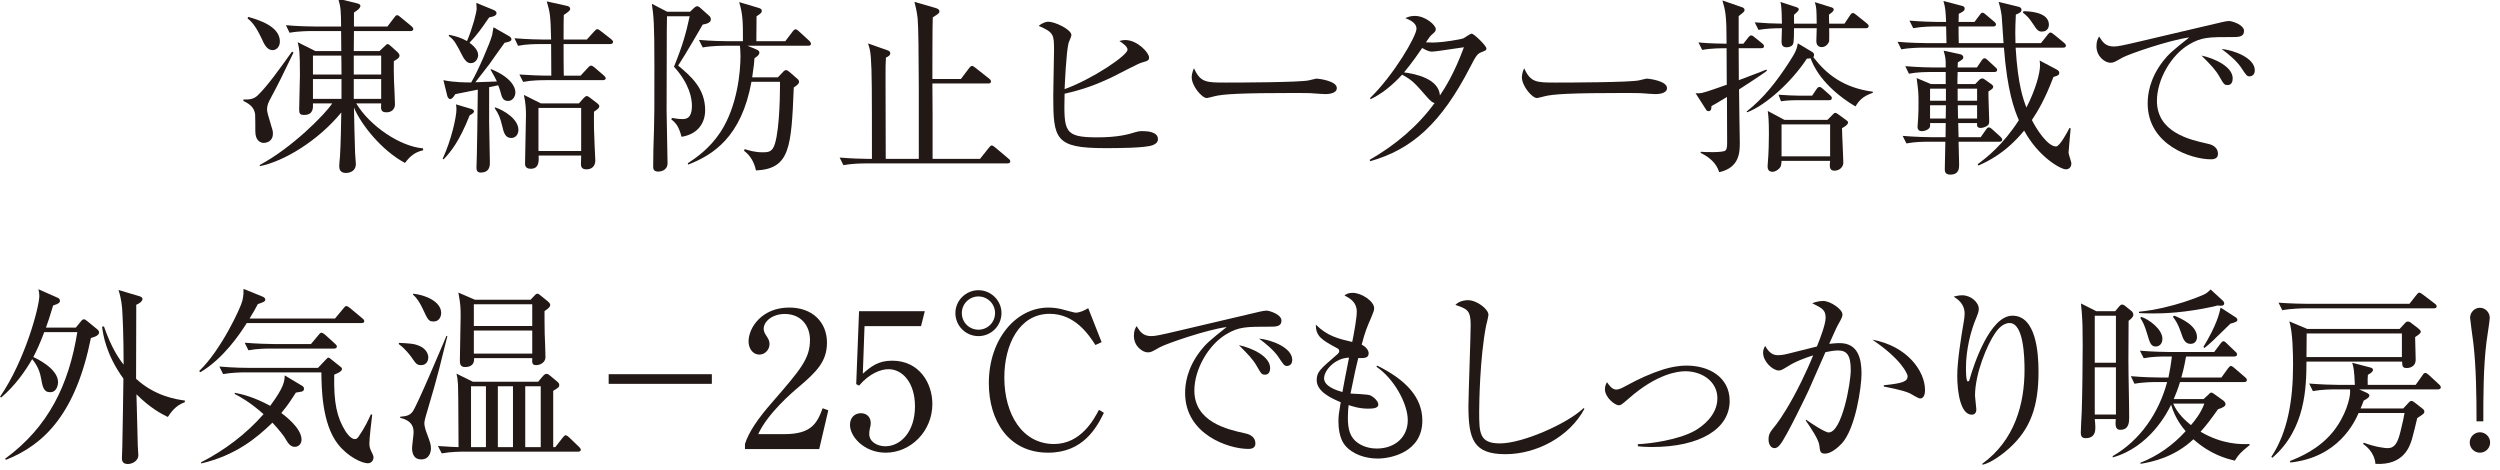
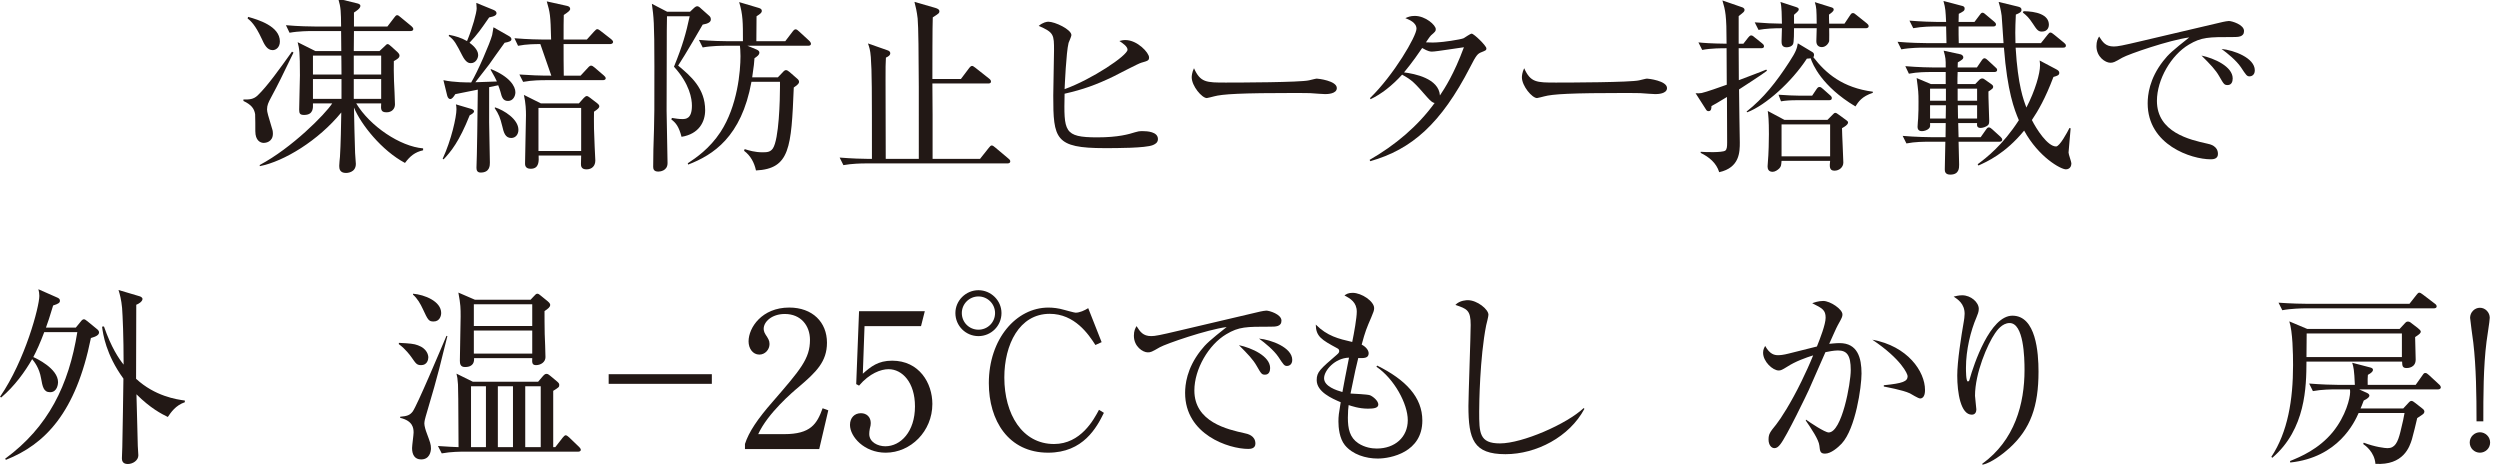
<svg xmlns="http://www.w3.org/2000/svg" width="100%" height="100%" viewBox="0 0 197 37" version="1.1" xml:space="preserve" style="fill-rule:evenodd;clip-rule:evenodd;stroke-linejoin:round;stroke-miterlimit:2;">
  <g transform="matrix(1.333,0,0,1.333,-112.073,-395.473)">
    <path d="M106.609,301.352L104.989,301.352L104.989,302.525L106.609,302.525L106.609,301.352ZM106.609,299.966L104.989,299.966L104.989,301.083L106.609,301.083L106.609,299.966ZM104.263,301.352L102.576,301.352L102.576,302.525L104.263,302.525L104.263,301.352ZM102.576,299.966L102.576,301.083L104.263,301.083C104.263,300.268 104.251,300.167 104.251,299.966L102.576,299.966ZM105.134,302.792C105.949,304.144 107.737,305.339 109.088,305.45L109.088,305.563C108.597,305.674 108.318,305.908 108.016,306.311C106.631,305.573 105.413,304.032 105,303.038C105.011,303.462 105.045,305.339 105.067,305.719C105.067,305.82 105.112,306.278 105.112,306.366C105.112,306.903 104.565,306.903 104.531,306.903C104.162,306.903 104.129,306.656 104.129,306.489C104.129,306.4 104.162,306.021 104.173,305.942C104.218,305.238 104.24,304.066 104.251,303.328C102.901,304.982 100.867,306.221 99.438,306.5L99.426,306.434C101.325,305.428 103.291,303.44 103.715,302.792L102.576,302.792C102.587,303.061 102.599,303.474 102.051,303.474C101.806,303.474 101.761,303.384 101.761,303.161C101.761,302.837 101.806,301.43 101.806,301.139C101.806,299.743 101.772,299.565 101.671,299.173L102.721,299.698L104.251,299.698L104.24,298.515L102.509,298.515C102.364,298.515 101.739,298.515 101.192,298.615L100.979,298.168C101.716,298.236 102.476,298.246 102.688,298.246L104.24,298.246C104.23,297.375 104.23,297.141 104.073,296.605L105.167,296.872C105.268,296.895 105.38,296.928 105.38,297.029C105.38,297.186 105.101,297.353 105,297.42L105,298.246L106.977,298.246L107.379,297.721C107.435,297.654 107.48,297.576 107.547,297.576C107.625,297.576 107.658,297.621 107.759,297.699L108.396,298.224C108.44,298.269 108.507,298.324 108.507,298.392C108.507,298.503 108.406,298.515 108.328,298.515L105,298.515L104.989,299.698L106.508,299.698L106.832,299.397C106.876,299.352 106.932,299.285 106.989,299.285C107.044,299.285 107.1,299.33 107.211,299.43L107.569,299.754C107.669,299.855 107.692,299.91 107.692,299.966C107.692,300.101 107.558,300.179 107.357,300.29C107.346,300.648 107.357,301.005 107.367,301.452C107.379,301.675 107.424,302.647 107.424,302.848C107.424,303.127 107.223,303.318 106.932,303.318C106.586,303.318 106.586,303.15 106.609,302.792L105.134,302.792ZM98.745,297.677C99.337,297.844 100.621,298.224 100.621,299.129C100.621,299.487 100.376,299.643 100.198,299.643C99.862,299.643 99.705,299.319 99.538,298.95C99.158,298.135 98.89,297.911 98.711,297.766L98.745,297.677ZM101.426,299.787C100.677,301.329 100.599,301.508 100.085,302.468C99.941,302.737 99.862,302.904 99.862,303.15C99.862,303.306 99.941,303.552 100.141,304.222C100.175,304.312 100.208,304.423 100.208,304.579C100.208,305.082 99.762,305.127 99.672,305.127C99.46,305.127 99.169,304.982 99.169,304.434C99.169,304.322 99.169,303.485 99.158,303.429C99.103,303.094 98.935,302.87 98.466,302.647L98.466,302.558C98.823,302.569 99.058,302.547 99.292,302.334C99.873,301.787 100.633,300.715 101.336,299.732L101.426,299.787Z" style="fill:rgb(34,24,21);fill-rule:nonzero;" />
  </g>
  <g transform="matrix(1.333,0,0,1.333,-112.073,-395.296)">
-     <path d="M118.431,302.928L115.907,302.928L115.907,305.474L118.431,305.474L118.431,302.928ZM119.19,303.15C119.19,303.419 119.179,303.709 119.19,304.156C119.19,304.446 119.268,306.021 119.268,306.032C119.268,306.346 119.078,306.558 118.743,306.558C118.419,306.558 118.419,306.334 118.419,306.233C118.419,306.155 118.431,305.809 118.431,305.742L115.917,305.742C115.929,306.044 115.962,306.523 115.448,306.523C115.114,306.523 115.114,306.289 115.114,306.211C115.114,305.753 115.169,303.765 115.169,303.352C115.169,303.084 115.158,302.648 115.046,302.156L116.051,302.659L118.296,302.659L118.587,302.335C118.654,302.269 118.71,302.224 118.766,302.224C118.811,302.224 118.866,302.257 118.955,302.324L119.391,302.659C119.448,302.704 119.503,302.76 119.503,302.827C119.503,302.928 119.403,303.006 119.19,303.15M120.151,299.152L117.392,299.152C117.392,299.845 117.392,300.414 117.403,301.018L118.397,301.018L118.822,300.56C118.91,300.459 118.967,300.426 119.011,300.426C119.078,300.426 119.134,300.459 119.224,300.537L119.771,301.006C119.826,301.051 119.883,301.118 119.883,301.174C119.883,301.252 119.805,301.285 119.704,301.285L116.32,301.285C116.118,301.285 115.537,301.285 115.001,301.386L114.779,300.95C115.393,300.995 115.995,301.018 116.666,301.018C116.666,300.247 116.655,299.186 116.655,299.152L116.018,299.152C115.739,299.152 115.202,299.152 114.7,299.253L114.488,298.806C115.247,298.873 116.04,298.884 116.197,298.884L116.655,298.884C116.621,297.398 116.588,297.298 116.398,296.628L117.604,296.896C117.694,296.918 117.782,296.963 117.782,297.074C117.782,297.175 117.638,297.275 117.403,297.432C117.392,297.544 117.392,298.403 117.392,298.884L118.766,298.884L119.19,298.415C119.28,298.325 119.324,298.27 119.38,298.27C119.448,298.27 119.514,298.325 119.604,298.393L120.206,298.861C120.274,298.918 120.319,298.974 120.319,299.029C120.319,299.107 120.229,299.152 120.151,299.152M114.298,304.703C113.941,304.703 113.851,304.379 113.762,303.988C113.639,303.497 113.572,303.318 113.315,302.928L113.349,302.894C113.863,303.062 114.722,303.586 114.722,304.223C114.722,304.491 114.555,304.703 114.298,304.703M112.991,297.577C112.511,298.27 112.299,298.582 111.829,299.074C111.952,299.163 112.343,299.454 112.343,299.8C112.343,299.979 112.209,300.28 111.907,300.28C111.796,300.28 111.617,300.247 111.405,299.833C111.047,299.141 110.936,298.906 110.601,298.672L110.623,298.604C111.014,298.683 111.326,298.772 111.684,298.974C112.008,298.203 112.254,297.287 112.254,297.041C112.254,297.019 112.232,296.751 112.232,296.717L113.248,297.131C113.349,297.175 113.427,297.23 113.427,297.32C113.427,297.432 113.337,297.51 112.991,297.577M114.108,302.514C113.807,302.514 113.74,302.291 113.661,301.978C113.628,301.855 113.572,301.699 113.528,301.587L112.991,301.699L112.991,303.776C112.991,303.877 113.035,306.1 113.035,306.155C113.035,306.323 113.035,306.747 112.489,306.747C112.265,306.747 112.242,306.58 112.242,306.457C112.242,306.334 112.265,305.798 112.265,305.687C112.287,304.781 112.287,304.424 112.321,301.844L110.991,302.112C110.88,302.291 110.79,302.402 110.69,302.402C110.623,302.402 110.545,302.335 110.512,302.201L110.288,301.285C110.903,301.42 111.696,301.42 111.93,301.42C112.31,300.794 113.047,299.085 113.17,298.616C113.181,298.571 113.237,298.225 113.248,298.158L114.13,298.66C114.253,298.728 114.309,298.783 114.309,298.873C114.309,298.974 114.164,299.029 113.906,299.074C113.75,299.275 113.047,300.28 112.991,300.358C112.857,300.526 112.287,301.263 112.176,301.408C112.377,301.408 113.259,301.363 113.449,301.363C113.349,301.151 113.326,301.096 113.08,300.671L113.092,300.627C114.22,301.084 114.543,301.654 114.543,302C114.543,302.234 114.399,302.514 114.108,302.514M111.841,303.363C111.215,304.927 110.735,305.508 110.299,305.966L110.243,305.932C110.757,304.826 111.059,303.464 111.059,303.006C111.059,302.85 111.047,302.805 111.026,302.715L111.93,302.983C111.997,303.006 112.098,303.05 112.098,303.129C112.098,303.218 111.963,303.296 111.841,303.363" style="fill:rgb(34,24,21);fill-rule:nonzero;" />
+     <path d="M118.431,302.928L115.907,302.928L115.907,305.474L118.431,305.474L118.431,302.928ZM119.19,303.15C119.19,303.419 119.179,303.709 119.19,304.156C119.19,304.446 119.268,306.021 119.268,306.032C119.268,306.346 119.078,306.558 118.743,306.558C118.419,306.558 118.419,306.334 118.419,306.233C118.419,306.155 118.431,305.809 118.431,305.742L115.917,305.742C115.929,306.044 115.962,306.523 115.448,306.523C115.114,306.523 115.114,306.289 115.114,306.211C115.114,305.753 115.169,303.765 115.169,303.352C115.169,303.084 115.158,302.648 115.046,302.156L116.051,302.659L118.296,302.659L118.587,302.335C118.654,302.269 118.71,302.224 118.766,302.224C118.811,302.224 118.866,302.257 118.955,302.324L119.391,302.659C119.448,302.704 119.503,302.76 119.503,302.827C119.503,302.928 119.403,303.006 119.19,303.15M120.151,299.152L117.392,299.152C117.392,299.845 117.392,300.414 117.403,301.018L118.397,301.018L118.822,300.56C118.91,300.459 118.967,300.426 119.011,300.426C119.078,300.426 119.134,300.459 119.224,300.537L119.771,301.006C119.826,301.051 119.883,301.118 119.883,301.174C119.883,301.252 119.805,301.285 119.704,301.285L116.32,301.285C116.118,301.285 115.537,301.285 115.001,301.386L114.779,300.95C115.393,300.995 115.995,301.018 116.666,301.018L116.018,299.152C115.739,299.152 115.202,299.152 114.7,299.253L114.488,298.806C115.247,298.873 116.04,298.884 116.197,298.884L116.655,298.884C116.621,297.398 116.588,297.298 116.398,296.628L117.604,296.896C117.694,296.918 117.782,296.963 117.782,297.074C117.782,297.175 117.638,297.275 117.403,297.432C117.392,297.544 117.392,298.403 117.392,298.884L118.766,298.884L119.19,298.415C119.28,298.325 119.324,298.27 119.38,298.27C119.448,298.27 119.514,298.325 119.604,298.393L120.206,298.861C120.274,298.918 120.319,298.974 120.319,299.029C120.319,299.107 120.229,299.152 120.151,299.152M114.298,304.703C113.941,304.703 113.851,304.379 113.762,303.988C113.639,303.497 113.572,303.318 113.315,302.928L113.349,302.894C113.863,303.062 114.722,303.586 114.722,304.223C114.722,304.491 114.555,304.703 114.298,304.703M112.991,297.577C112.511,298.27 112.299,298.582 111.829,299.074C111.952,299.163 112.343,299.454 112.343,299.8C112.343,299.979 112.209,300.28 111.907,300.28C111.796,300.28 111.617,300.247 111.405,299.833C111.047,299.141 110.936,298.906 110.601,298.672L110.623,298.604C111.014,298.683 111.326,298.772 111.684,298.974C112.008,298.203 112.254,297.287 112.254,297.041C112.254,297.019 112.232,296.751 112.232,296.717L113.248,297.131C113.349,297.175 113.427,297.23 113.427,297.32C113.427,297.432 113.337,297.51 112.991,297.577M114.108,302.514C113.807,302.514 113.74,302.291 113.661,301.978C113.628,301.855 113.572,301.699 113.528,301.587L112.991,301.699L112.991,303.776C112.991,303.877 113.035,306.1 113.035,306.155C113.035,306.323 113.035,306.747 112.489,306.747C112.265,306.747 112.242,306.58 112.242,306.457C112.242,306.334 112.265,305.798 112.265,305.687C112.287,304.781 112.287,304.424 112.321,301.844L110.991,302.112C110.88,302.291 110.79,302.402 110.69,302.402C110.623,302.402 110.545,302.335 110.512,302.201L110.288,301.285C110.903,301.42 111.696,301.42 111.93,301.42C112.31,300.794 113.047,299.085 113.17,298.616C113.181,298.571 113.237,298.225 113.248,298.158L114.13,298.66C114.253,298.728 114.309,298.783 114.309,298.873C114.309,298.974 114.164,299.029 113.906,299.074C113.75,299.275 113.047,300.28 112.991,300.358C112.857,300.526 112.287,301.263 112.176,301.408C112.377,301.408 113.259,301.363 113.449,301.363C113.349,301.151 113.326,301.096 113.08,300.671L113.092,300.627C114.22,301.084 114.543,301.654 114.543,302C114.543,302.234 114.399,302.514 114.108,302.514M111.841,303.363C111.215,304.927 110.735,305.508 110.299,305.966L110.243,305.932C110.757,304.826 111.059,303.464 111.059,303.006C111.059,302.85 111.047,302.805 111.026,302.715L111.93,302.983C111.997,303.006 112.098,303.05 112.098,303.129C112.098,303.218 111.963,303.296 111.841,303.363" style="fill:rgb(34,24,21);fill-rule:nonzero;" />
  </g>
  <g transform="matrix(1.333,0,0,1.333,61.879,10.439)">
    <path d="M0,-5.395L0.425,-5.954C0.503,-6.054 0.547,-6.098 0.614,-6.098C0.682,-6.098 0.737,-6.042 0.826,-5.964L1.396,-5.44C1.475,-5.373 1.519,-5.294 1.519,-5.239C1.519,-5.161 1.452,-5.126 1.352,-5.126L-2.234,-5.126L-1.698,-4.904C-1.598,-4.859 -1.53,-4.803 -1.53,-4.725C-1.53,-4.58 -1.687,-4.479 -1.82,-4.389C-1.832,-4.177 -1.854,-3.932 -1.955,-3.261L-0.436,-3.261L-0.156,-3.552C-0.078,-3.641 -0.022,-3.686 0.045,-3.686C0.101,-3.686 0.179,-3.641 0.268,-3.563L0.715,-3.172C0.771,-3.127 0.815,-3.06 0.815,-2.994C0.815,-2.916 0.771,-2.837 0.503,-2.659C0.357,0.905 0.279,2.144 -1.731,2.245C-1.832,1.776 -2.056,1.363 -2.435,1.084L-2.401,0.983C-2.155,1.061 -1.798,1.172 -1.341,1.172C-1.05,1.172 -0.883,1.15 -0.737,0.95C-0.368,0.414 -0.312,-1.955 -0.312,-2.703L-0.312,-2.994L-1.999,-2.994C-2.592,0.268 -4.267,1.33 -5.741,1.899L-5.764,1.821C-5.272,1.497 -4.479,0.96 -3.831,-0.022C-2.814,-1.575 -2.647,-3.641 -2.647,-4.512C-2.647,-4.859 -2.67,-5.004 -2.681,-5.126L-3.574,-5.126C-3.675,-5.126 -4.367,-5.126 -4.881,-5.026L-5.104,-5.473C-4.367,-5.406 -3.597,-5.395 -3.396,-5.395L-2.502,-5.395C-2.502,-6.5 -2.502,-6.97 -2.726,-7.707L-1.563,-7.361C-1.463,-7.328 -1.385,-7.293 -1.385,-7.182C-1.385,-7.092 -1.463,-7.014 -1.698,-6.87C-1.698,-6.624 -1.709,-5.786 -1.709,-5.395L0,-5.395ZM-5.63,-7.137L-5.429,-7.328C-5.328,-7.428 -5.261,-7.461 -5.205,-7.461C-5.149,-7.461 -5.082,-7.428 -4.993,-7.338L-4.49,-6.891C-4.435,-6.835 -4.4,-6.791 -4.4,-6.679C-4.4,-6.534 -4.546,-6.434 -4.881,-6.377C-4.948,-6.255 -5.931,-4.557 -6.333,-3.954C-5.596,-3.339 -4.736,-2.614 -4.736,-1.318C-4.736,-0.637 -5.094,0.089 -6.132,0.257C-6.288,-0.346 -6.467,-0.57 -6.735,-0.771L-6.702,-0.86C-6.489,-0.827 -6.311,-0.793 -6.099,-0.793C-5.887,-0.793 -5.518,-0.793 -5.518,-1.586C-5.518,-1.977 -5.641,-2.86 -6.579,-3.887C-6.065,-5.149 -5.864,-5.875 -5.651,-6.87L-6.992,-6.87C-7.015,-6.657 -7.003,-2.055 -7.015,-1.285C-7.015,-0.849 -6.959,1.385 -6.959,1.809C-6.959,2.279 -7.417,2.312 -7.506,2.312C-7.763,2.312 -7.808,2.167 -7.808,2.033C-7.808,1.876 -7.808,1.53 -7.796,1.005C-7.774,0.391 -7.74,-0.771 -7.74,-1.33C-7.729,-5.574 -7.74,-6.333 -7.818,-7.071C-7.841,-7.249 -7.863,-7.439 -7.886,-7.606L-6.981,-7.137L-5.63,-7.137Z" style="fill:rgb(34,24,21);fill-rule:nonzero;" />
  </g>
  <g transform="matrix(1.333,0,0,1.333,79.384,0.282)">
    <path d="M0,9.449L-8.388,9.449C-8.656,9.449 -9.192,9.461 -9.695,9.55L-9.918,9.103C-9.226,9.159 -8.533,9.181 -8.198,9.181L-8.009,9.181C-8.009,5.104 -8.009,4.032 -8.075,3.161C-8.109,2.736 -8.165,2.58 -8.243,2.356L-7.126,2.748C-6.98,2.792 -6.925,2.848 -6.925,2.937C-6.925,3.071 -7.081,3.149 -7.182,3.194C-7.204,3.607 -7.204,3.708 -7.204,4.546C-7.204,5.272 -7.193,8.522 -7.193,9.181L-5.238,9.181C-5.238,8.009 -5.216,1.742 -5.306,0.883C-5.351,0.48 -5.429,0.145 -5.495,-0.101L-4.256,0.257C-4.11,0.302 -4.021,0.357 -4.021,0.447C-4.021,0.569 -4.065,0.592 -4.412,0.815C-4.435,1.173 -4.435,4.01 -4.435,4.457L-2.748,4.457L-2.268,3.82C-2.2,3.73 -2.145,3.685 -2.089,3.685C-2.044,3.685 -1.988,3.72 -1.888,3.798L-1.083,4.434C-0.994,4.501 -0.972,4.557 -0.972,4.613C-0.972,4.714 -1.072,4.724 -1.14,4.724L-4.435,4.724L-4.423,6.567L-4.423,9.181L-1.619,9.181L-1.105,8.533C-1.027,8.432 -0.982,8.388 -0.927,8.388C-0.86,8.388 -0.815,8.432 -0.715,8.511L0.056,9.159C0.111,9.204 0.168,9.248 0.168,9.326C0.168,9.427 0.078,9.449 0,9.449" style="fill:rgb(34,24,21);fill-rule:nonzero;" />
  </g>
  <g transform="matrix(1.333,0,0,1.333,90.843,1.95)">
    <path d="M0,7.115C-0.436,7.294 -2.145,7.294 -2.848,7.294C-5.785,7.294 -5.886,6.746 -5.886,4.188C-5.886,3.775 -5.841,1.91 -5.841,1.53C-5.841,0.592 -5.841,0.458 -6.746,0.067C-6.489,-0.146 -6.266,-0.179 -6.177,-0.179C-5.785,-0.179 -4.813,0.279 -4.813,0.614C-4.813,0.692 -4.959,1.005 -4.981,1.072C-5.126,1.653 -5.204,3.596 -5.216,3.808C-3.607,3.227 -1.496,1.82 -1.496,1.474C-1.496,1.284 -1.775,1.094 -1.977,0.961C-1.843,0.927 -1.765,0.905 -1.619,0.905C-0.915,0.905 -0.223,1.653 -0.223,1.932C-0.223,2.111 -0.29,2.134 -0.681,2.245C-0.859,2.29 -2.077,2.937 -2.334,3.06C-3.351,3.552 -4.132,3.831 -5.216,4.077C-5.261,6.31 -5.271,6.657 -3.283,6.657C-2.032,6.657 -1.407,6.467 -1.05,6.355C-0.904,6.31 -0.804,6.288 -0.614,6.288C-0.335,6.288 0.302,6.322 0.302,6.758C0.302,6.992 0.101,7.07 0,7.115" style="fill:rgb(34,24,21);fill-rule:nonzero;" />
  </g>
  <g transform="matrix(1.333,0,0,1.333,104.419,5.688)">
    <path d="M0,1.296C-0.101,1.296 -0.369,1.274 -0.392,1.274C-0.793,1.239 -0.905,1.229 -1.653,1.229C-5.061,1.229 -6.065,1.296 -6.568,1.43C-6.602,1.441 -6.959,1.53 -6.992,1.53C-7.283,1.53 -7.886,0.816 -7.886,0.302C-7.886,0.234 -7.875,0.023 -7.752,-0.234C-7.372,0.614 -7.026,0.614 -5.864,0.614C-5.094,0.614 -1.464,0.604 -0.95,0.481C-0.883,0.469 -0.559,0.38 -0.492,0.38C-0.425,0.38 0.692,0.503 0.692,0.939C0.692,1.284 0.134,1.296 0,1.296" style="fill:rgb(34,24,21);fill-rule:nonzero;" />
  </g>
  <g transform="matrix(1.333,0,0,1.333,112.84,9.89)">
    <path d="M0,-4.369C-0.089,-4.369 -0.212,-4.369 -0.58,-4.581C-1.161,-3.721 -1.597,-3.207 -1.652,-3.14C-1.027,-3.062 0.402,-2.783 0.47,-1.777C0.76,-2.213 1.296,-3.028 1.888,-4.626C1.586,-4.593 0.257,-4.369 0,-4.369M2.927,-4.335C2.703,-4.246 2.625,-4.179 2.257,-3.453C0.536,-0.113 -1.194,1.417 -3.652,2.11L-3.686,2.031C-2.188,1.171 -0.849,0.054 0.156,-1.331C0.045,-1.342 -0.078,-1.442 -0.279,-1.666C-1.05,-2.548 -1.161,-2.671 -1.765,-3.006C-2.367,-2.348 -2.981,-1.867 -3.63,-1.555L-3.663,-1.621C-2.256,-2.984 -0.916,-5.285 -0.916,-5.721C-0.916,-6.089 -1.352,-6.257 -1.574,-6.346C-1.43,-6.413 -1.273,-6.479 -1.017,-6.479C-0.38,-6.479 0.224,-5.932 0.224,-5.698C0.224,-5.575 0.201,-5.553 -0.056,-5.329C-0.145,-5.24 -0.279,-5.028 -0.357,-4.916C-0.279,-4.916 -0.167,-4.905 0.045,-4.905C0.593,-4.905 1.721,-5.084 1.877,-5.162C1.955,-5.207 2.268,-5.43 2.346,-5.43C2.479,-5.43 3.217,-4.715 3.217,-4.558C3.217,-4.447 3.173,-4.435 2.927,-4.335" style="fill:rgb(34,24,21);fill-rule:nonzero;" />
  </g>
  <g transform="matrix(1.333,0,0,1.333,130.438,5.688)">
    <path d="M0,1.296C-0.101,1.296 -0.369,1.274 -0.392,1.274C-0.793,1.239 -0.905,1.229 -1.653,1.229C-5.061,1.229 -6.065,1.296 -6.568,1.43C-6.602,1.441 -6.959,1.53 -6.992,1.53C-7.283,1.53 -7.886,0.816 -7.886,0.302C-7.886,0.234 -7.875,0.023 -7.752,-0.234C-7.372,0.614 -7.026,0.614 -5.864,0.614C-5.094,0.614 -1.464,0.604 -0.95,0.481C-0.883,0.469 -0.559,0.38 -0.492,0.38C-0.425,0.38 0.692,0.503 0.692,0.939C0.692,1.284 0.134,1.296 0,1.296" style="fill:rgb(34,24,21);fill-rule:nonzero;" />
  </g>
  <g transform="matrix(1.333,0,0,1.333,-112.073,-395.4)">
    <path d="M189.392,305.865L192.263,305.865L192.263,303.977L189.392,303.977L189.392,305.865ZM191.201,302.279L191.448,301.911C191.526,301.799 191.559,301.766 191.637,301.766C191.704,301.766 191.749,301.799 191.85,301.889L192.251,302.246C192.329,302.312 192.364,302.357 192.364,302.425C192.364,302.525 192.285,302.548 192.196,302.548L190.297,302.548C189.917,302.548 189.605,302.57 189.359,302.614L189.213,302.224C189.683,302.257 190.152,302.279 190.431,302.279L191.201,302.279ZM192.107,303.709L192.407,303.407C192.464,303.351 192.508,303.296 192.565,303.296C192.631,303.296 192.664,303.329 192.732,303.374L193.223,303.731C193.28,303.776 193.323,303.809 193.323,303.865C193.323,304.011 193.044,304.156 192.966,304.2C192.966,304.524 193.044,305.966 193.044,306.233C193.044,306.513 192.799,306.714 192.52,306.714C192.207,306.714 192.229,306.457 192.263,306.133L189.392,306.133C189.369,306.401 189.369,306.457 189.258,306.58C189.157,306.681 189.001,306.781 188.867,306.781C188.611,306.781 188.566,306.601 188.566,306.457C188.566,306.356 188.611,305.898 188.611,305.808C188.621,305.574 188.644,305.161 188.644,304.557C188.644,303.731 188.611,303.419 188.576,303.184L189.56,303.709L192.107,303.709ZM191.47,298.023C191.458,297.164 191.458,297.074 191.358,296.751L192.285,297.041C192.397,297.074 192.475,297.097 192.475,297.186C192.475,297.298 192.329,297.388 192.196,297.488C192.196,297.555 192.196,297.924 192.207,298.023L193.112,298.023L193.424,297.555C193.514,297.421 193.536,297.398 193.615,297.398C193.681,297.398 193.703,297.421 193.815,297.51L194.43,298.002C194.486,298.046 194.541,298.102 194.541,298.169C194.541,298.269 194.441,298.292 194.373,298.292L192.207,298.292C192.207,298.403 192.218,298.984 192.207,299.052C192.173,299.196 192.006,299.409 191.771,299.409C191.682,299.409 191.448,299.375 191.448,299.062C191.448,298.939 191.47,298.403 191.47,298.292L190.129,298.292C190.129,298.481 190.129,299.118 190.073,299.23C189.995,299.387 189.794,299.42 189.683,299.42C189.392,299.42 189.392,299.185 189.392,299.052C189.392,299.04 189.404,298.549 189.414,298.292C188.923,298.292 188.465,298.314 188.03,298.392L187.806,297.945C188.51,298.002 188.833,298.013 189.414,298.023C189.404,297.588 189.404,296.985 189.325,296.739L190.252,297.041C190.375,297.086 190.408,297.108 190.408,297.186C190.408,297.275 190.24,297.398 190.129,297.499L190.129,298.023L191.47,298.023ZM187.325,303.218C188.331,302.425 189.079,301.475 189.839,300.303C190.263,299.654 190.297,299.498 190.353,299.185L191.191,299.688C191.269,299.732 191.313,299.777 191.313,299.878C191.313,299.945 191.291,299.978 191.269,300.001C192.017,300.973 193.011,301.81 194.787,302.045L194.787,302.112C194.139,302.324 193.938,302.637 193.759,302.916C191.76,301.721 191.224,300.414 191.113,300.068C191.034,300.079 191,300.09 190.889,300.09C189.984,301.475 188.453,302.849 187.36,303.263L187.325,303.218ZM187.136,299.208L187.415,298.85C187.471,298.783 187.527,298.717 187.594,298.717C187.683,298.717 187.75,298.795 187.795,298.828L188.241,299.185C188.297,299.23 188.354,299.275 188.354,299.364C188.354,299.465 188.253,299.475 188.186,299.475L186.857,299.475L186.867,301.363C187.124,301.263 188.264,300.839 188.488,300.738L188.532,300.805C188.286,301.006 187.114,301.755 186.879,301.911C186.879,302.402 186.924,304.982 186.924,305.038C186.924,305.597 186.924,306.535 185.706,306.803C185.538,306.256 185.115,305.909 184.612,305.664L184.612,305.597C184.868,305.619 185.885,305.652 186.064,305.529C186.164,305.451 186.175,305.295 186.175,305.038C186.175,304.692 186.175,304.267 186.164,302.357C185.538,302.737 185.46,302.782 185.248,302.893C185.248,302.994 185.248,303.195 185.08,303.195C184.991,303.195 184.958,303.15 184.924,303.095L184.31,302.135C184.433,302.145 184.544,302.145 184.667,302.123C184.936,302.067 185.807,301.755 186.153,301.632L186.142,299.475C185.863,299.475 185.215,299.475 184.701,299.576L184.478,299.13C184.78,299.163 185.203,299.196 186.142,299.208C186.142,297.488 186.074,297.265 185.896,296.65L187.024,297.041C187.103,297.063 187.203,297.108 187.203,297.209C187.203,297.308 187.169,297.331 186.857,297.577L186.857,299.208L187.136,299.208Z" style="fill:rgb(34,24,21);fill-rule:nonzero;" />
  </g>
  <g transform="matrix(1.333,0,0,1.333,160.902,11.347)">
    <path d="M0,-6.645C-0.224,-6.645 -0.302,-6.757 -0.536,-7.115C-0.782,-7.483 -0.871,-7.561 -1.128,-7.773L-1.083,-7.851C-0.357,-7.84 0.413,-7.662 0.413,-7.047C0.413,-6.969 0.38,-6.645 0,-6.645M-3.831,-2.29L-4.971,-2.29C-4.971,-2.177 -4.959,-1.63 -4.959,-1.507L-3.831,-1.507L-3.831,-2.29ZM-3.831,-3.272L-4.981,-3.272L-4.981,-2.557L-3.831,-2.557L-3.831,-3.272ZM-6.612,-2.29L-6.612,-1.507L-5.686,-1.507C-5.674,-2.021 -5.674,-2.077 -5.674,-2.29L-6.612,-2.29ZM-5.674,-3.272L-6.612,-3.272L-6.612,-2.557L-5.674,-2.557L-5.674,-3.272ZM-2.513,-0.133L-4.926,-0.133C-4.926,-0.022 -4.893,1.207 -4.893,1.218C-4.893,1.419 -4.893,1.81 -5.417,1.81C-5.719,1.81 -5.741,1.621 -5.741,1.498C-5.741,1.229 -5.719,0.179 -5.708,-0.133L-6.69,-0.133C-6.98,-0.133 -7.506,-0.133 -8.009,-0.033L-8.231,-0.48C-7.461,-0.413 -6.657,-0.402 -6.512,-0.402L-5.696,-0.402L-5.686,-1.239L-6.612,-1.239C-6.602,-1.06 -6.602,-0.994 -6.68,-0.916C-6.769,-0.826 -6.947,-0.759 -7.093,-0.759C-7.35,-0.759 -7.35,-0.96 -7.35,-1.027C-7.35,-1.195 -7.316,-1.44 -7.316,-1.507C-7.294,-1.842 -7.294,-2.2 -7.294,-2.501C-7.294,-3.038 -7.305,-3.126 -7.405,-3.898L-6.557,-3.541L-5.686,-3.541L-5.686,-4.255L-6.545,-4.255C-6.824,-4.255 -7.36,-4.255 -7.863,-4.155L-8.075,-4.601C-7.316,-4.535 -6.522,-4.523 -6.366,-4.523L-5.686,-4.523C-5.686,-5.026 -5.686,-5.07 -5.808,-5.517L-4.825,-5.305C-4.758,-5.293 -4.646,-5.238 -4.646,-5.115C-4.646,-5.026 -4.725,-4.97 -4.971,-4.825C-4.971,-4.78 -4.981,-4.568 -4.981,-4.523L-3.843,-4.523L-3.563,-4.936C-3.541,-4.97 -3.474,-5.07 -3.396,-5.07C-3.328,-5.07 -3.239,-4.992 -3.194,-4.948L-2.759,-4.545C-2.681,-4.478 -2.647,-4.445 -2.647,-4.377C-2.647,-4.277 -2.736,-4.255 -2.814,-4.255L-4.981,-4.255C-4.993,-4.042 -4.993,-3.763 -4.993,-3.541L-3.942,-3.541L-3.697,-3.797C-3.663,-3.831 -3.597,-3.875 -3.529,-3.875C-3.463,-3.875 -3.396,-3.831 -3.373,-3.808L-2.993,-3.541C-2.882,-3.462 -2.882,-3.417 -2.882,-3.383C-2.882,-3.294 -2.904,-3.272 -3.161,-3.105C-3.172,-2.836 -3.116,-1.664 -3.116,-1.417C-3.116,-1.273 -3.116,-1.183 -3.184,-1.117C-3.317,-0.994 -3.529,-0.949 -3.619,-0.949C-3.854,-0.949 -3.843,-1.105 -3.831,-1.239L-4.948,-1.239L-4.926,-0.402L-3.619,-0.402L-3.306,-0.848C-3.272,-0.893 -3.217,-0.982 -3.149,-0.982C-3.061,-0.982 -3.016,-0.938 -2.938,-0.871L-2.457,-0.435C-2.401,-0.379 -2.346,-0.324 -2.346,-0.256C-2.346,-0.156 -2.446,-0.133 -2.513,-0.133M1.419,1.498C1.117,1.498 -0.189,0.783 -1.05,-0.792C-2.178,0.582 -3.262,1.05 -3.753,1.274L-3.798,1.196C-3.295,0.827 -2.313,0.068 -1.362,-1.407C-1.631,-2.033 -2.044,-3.093 -2.245,-5.696L-7.003,-5.696C-7.104,-5.696 -7.796,-5.696 -8.31,-5.595L-8.533,-6.042C-7.796,-5.975 -7.025,-5.964 -6.824,-5.964L-5.641,-5.964C-5.641,-6.121 -5.651,-6.623 -5.663,-6.947L-6.288,-6.947C-6.489,-6.947 -7.07,-6.947 -7.606,-6.846L-7.83,-7.293C-7.138,-7.237 -6.444,-7.214 -6.109,-7.214L-5.663,-7.214C-5.696,-7.874 -5.696,-7.997 -5.819,-8.455L-4.758,-8.175C-4.657,-8.153 -4.568,-8.13 -4.568,-8.008C-4.568,-7.874 -4.636,-7.84 -4.915,-7.695C-4.926,-7.394 -4.926,-7.327 -4.926,-7.214L-3.987,-7.214L-3.675,-7.628C-3.642,-7.672 -3.585,-7.762 -3.519,-7.762C-3.44,-7.762 -3.385,-7.707 -3.306,-7.639L-2.826,-7.237C-2.771,-7.193 -2.714,-7.136 -2.714,-7.07C-2.714,-6.969 -2.804,-6.947 -2.882,-6.947L-4.926,-6.947C-4.926,-6.623 -4.926,-6.288 -4.915,-5.964L-2.268,-5.964C-2.29,-6.221 -2.356,-7.349 -2.379,-7.583C-2.424,-7.929 -2.502,-8.22 -2.558,-8.399L-1.407,-8.12C-1.284,-8.086 -1.206,-8.052 -1.206,-7.929C-1.206,-7.795 -1.341,-7.729 -1.541,-7.651C-1.586,-6.735 -1.575,-6.277 -1.563,-5.964L-0.056,-5.964L0.335,-6.456C0.413,-6.544 0.436,-6.589 0.503,-6.589C0.559,-6.589 0.626,-6.544 0.704,-6.478L1.307,-5.986C1.362,-5.942 1.419,-5.885 1.419,-5.819C1.419,-5.707 1.329,-5.696 1.251,-5.696L-1.553,-5.696C-1.419,-3.451 -1.083,-2.59 -0.916,-2.155C-0.391,-3.171 -0.111,-4.166 -0.111,-4.646C-0.111,-4.712 -0.111,-4.78 -0.134,-4.936L0.838,-4.422C0.972,-4.355 1.027,-4.289 1.027,-4.21C1.027,-4.065 0.916,-4.032 0.682,-3.964C0.189,-2.658 -0.234,-1.954 -0.592,-1.417C-0.324,-0.881 0.335,0.146 0.838,0.146C1.05,0.146 1.497,-0.681 1.631,-0.949L1.698,-0.926C1.687,-0.725 1.575,0.436 1.575,0.503C1.575,0.615 1.742,1.05 1.742,1.14C1.742,1.463 1.497,1.498 1.419,1.498" style="fill:rgb(34,24,21);fill-rule:nonzero;" />
  </g>
  <g transform="matrix(1.333,0,0,1.333,177.276,8.19)">
    <path d="M0,-1.63C-0.168,-1.63 -0.201,-1.687 -0.525,-2.178C-0.793,-2.568 -1.296,-2.982 -1.664,-3.25C-0.949,-3.183 0.302,-2.725 0.302,-1.987C0.302,-1.675 0.067,-1.63 0,-1.63M-1.307,-1.116C-1.497,-1.116 -1.53,-1.161 -1.798,-1.63C-2.021,-2.022 -2.313,-2.323 -2.849,-2.859C-2.1,-2.702 -1.005,-2.211 -1.005,-1.508C-1.005,-1.318 -1.072,-1.116 -1.307,-1.116M-0.994,-3.954C-2.424,-3.954 -2.849,-3.954 -3.597,-3.507C-4.636,-2.893 -5.484,-1.452 -5.484,-0.179C-5.484,1.686 -3.519,2.122 -2.513,2.346C-2.346,2.38 -1.877,2.479 -1.877,2.96C-1.877,3.251 -2.155,3.273 -2.301,3.273C-3.451,3.273 -6.031,2.424 -6.031,-0.033C-6.031,-0.514 -5.942,-1.474 -5.115,-2.535C-4.803,-2.938 -4.535,-3.172 -3.574,-3.932C-4.758,-3.775 -7.148,-2.948 -7.528,-2.736C-8.009,-2.457 -8.064,-2.435 -8.243,-2.435C-8.522,-2.435 -9.059,-2.77 -9.059,-3.417C-9.059,-3.708 -8.98,-3.854 -8.902,-3.987C-8.689,-3.652 -8.522,-3.396 -8.031,-3.396C-7.808,-3.396 -7.517,-3.451 -6.389,-3.719C-5.06,-4.043 -2.915,-4.524 -1.586,-4.847C-1.475,-4.869 -1.318,-4.903 -1.229,-4.903C-1.062,-4.903 -0.335,-4.691 -0.335,-4.312C-0.335,-3.954 -0.682,-3.954 -0.994,-3.954" style="fill:rgb(34,24,21);fill-rule:nonzero;" />
  </g>
  <g transform="matrix(1.333,0,0,1.333,13.224,26.499)">
    <path d="M0,4.77C-0.368,4.591 -1.027,4.255 -1.854,3.429C-1.82,4.491 -1.787,6.143 -1.775,6.479C-1.765,6.568 -1.742,6.958 -1.742,7.037C-1.742,7.338 -2.066,7.551 -2.368,7.551C-2.681,7.551 -2.714,7.338 -2.714,7.215C-2.714,7.104 -2.691,6.646 -2.691,6.557C-2.669,5.909 -2.636,3.083 -2.625,2.502C-3.663,1.073 -3.831,-0.133 -3.887,-0.569L-3.775,-0.581C-3.34,0.67 -2.904,1.307 -2.613,1.675C-2.613,-0.011 -2.669,-1.206 -2.703,-1.675C-2.748,-2.156 -2.837,-2.491 -2.915,-2.736L-1.676,-2.368C-1.586,-2.345 -1.496,-2.278 -1.496,-2.211C-1.496,-2.055 -1.731,-1.91 -1.865,-1.865C-1.865,-1.172 -1.876,1.888 -1.876,2.513C-0.76,3.541 0.503,3.731 1.006,3.798L1.006,3.898C0.458,4.088 0.19,4.491 0,4.77M-4.546,0.101C-5.439,4.524 -7.26,6.389 -9.572,7.305L-9.617,7.238C-7.059,5.362 -5.853,2.882 -5.35,-0.246L-7.305,-0.246C-7.539,0.38 -7.763,0.872 -7.952,1.229C-7.796,1.296 -6.489,1.899 -6.489,2.714C-6.489,2.792 -6.522,3.306 -6.958,3.306C-7.35,3.306 -7.405,2.971 -7.494,2.48C-7.595,1.876 -7.896,1.497 -8.02,1.352C-8.444,2.089 -9.047,2.938 -9.852,3.62L-9.918,3.575C-8.433,1.418 -7.595,-1.753 -7.595,-2.39C-7.595,-2.536 -7.617,-2.647 -7.651,-2.781L-6.512,-2.278C-6.422,-2.234 -6.378,-2.189 -6.378,-2.099C-6.378,-1.988 -6.456,-1.92 -6.779,-1.821C-6.98,-1.15 -7.104,-0.782 -7.204,-0.513L-5.439,-0.513L-5.138,-0.882C-5.07,-0.971 -5.015,-1.005 -4.959,-1.005C-4.914,-1.005 -4.87,-0.983 -4.758,-0.893L-4.199,-0.435C-4.121,-0.379 -4.065,-0.301 -4.065,-0.234C-4.065,-0.089 -4.211,0.011 -4.546,0.101" style="fill:rgb(34,24,21);fill-rule:nonzero;" />
  </g>
  <g transform="matrix(1.333,0,0,1.333,26.322,31.816)">
-     <path d="M0,-3.262L-3.753,-3.262C-3.954,-3.262 -4.523,-3.262 -5.06,-3.161L-5.283,-3.608C-4.591,-3.552 -3.898,-3.53 -3.563,-3.53L-1.363,-3.53L-0.916,-4.066C-0.849,-4.144 -0.815,-4.199 -0.737,-4.199C-0.682,-4.199 -0.581,-4.121 -0.536,-4.088L0.056,-3.552C0.123,-3.485 0.167,-3.451 0.167,-3.385C0.167,-3.284 0.078,-3.262 0,-3.262M1.999,3.518C1.675,3.518 0.849,3.172 0.224,2.379C-0.715,1.162 -0.737,-0.916 -0.749,-1.855L-5.25,-1.855C-5.507,-1.855 -6.065,-1.843 -6.557,-1.754L-6.78,-2.2C-5.864,-2.122 -5.194,-2.122 -5.06,-2.122L-0.949,-2.122L-0.491,-2.603C-0.413,-2.681 -0.38,-2.726 -0.324,-2.726C-0.279,-2.726 -0.224,-2.67 -0.179,-2.636L0.38,-2.19C0.436,-2.145 0.469,-2.122 0.469,-2.055C0.469,-1.899 0.167,-1.787 0.011,-1.72C-0.022,-0.033 0.167,0.804 0.681,1.631C0.703,1.664 0.972,2.089 1.229,2.089C1.317,2.089 1.374,2.054 1.452,1.943C1.831,1.396 2.055,0.904 2.178,0.625L2.256,0.647C2.2,1.083 2.089,2.077 2.089,2.345C2.089,2.491 2.11,2.625 2.188,2.781C2.233,2.882 2.334,3.071 2.334,3.149C2.334,3.428 2.133,3.518 1.999,3.518M-1.933,-0.715C-1.978,-0.704 -2.212,-0.67 -2.257,-0.659C-2.491,-0.29 -2.726,0.078 -3.116,0.547C-2.894,0.715 -1.921,1.44 -1.921,2.122C-1.921,2.39 -2.122,2.547 -2.313,2.547C-2.592,2.547 -2.726,2.323 -2.915,1.999C-2.96,1.921 -3.206,1.586 -3.642,1.117C-4.591,2.044 -5.842,3.06 -7.853,3.529L-7.863,3.463C-6.468,2.748 -5.205,1.798 -4.166,0.614C-5.026,-0.146 -5.585,-0.425 -5.875,-0.581L-5.864,-0.648C-5.462,-0.57 -4.759,-0.413 -3.775,0.123C-2.949,-0.983 -2.927,-1.34 -2.915,-1.676L-1.888,-1.062C-1.821,-1.017 -1.776,-0.983 -1.776,-0.883C-1.776,-0.771 -1.854,-0.726 -1.933,-0.715M1.619,-4.77L-5.16,-4.77C-5.574,-4.111 -6.534,-2.681 -7.897,-1.866L-7.976,-1.933C-6.68,-3.161 -5.495,-5.719 -5.417,-6.099C-5.339,-6.445 -5.351,-6.59 -5.351,-6.791L-4.223,-6.333C-4.166,-6.311 -4.065,-6.255 -4.065,-6.155C-4.065,-6.032 -4.223,-5.987 -4.502,-5.898C-4.636,-5.641 -4.759,-5.417 -4.993,-5.037L0.056,-5.037L0.559,-5.641C0.625,-5.719 0.659,-5.775 0.726,-5.775C0.793,-5.775 0.849,-5.73 0.938,-5.663L1.675,-5.049C1.731,-5.004 1.787,-4.959 1.787,-4.881C1.787,-4.781 1.697,-4.77 1.619,-4.77" style="fill:rgb(34,24,21);fill-rule:nonzero;" />
-   </g>
+     </g>
  <g transform="matrix(1.333,0,0,1.333,-112.073,-349.757)">
    <path d="M116.041,285.219L115.125,285.219L115.125,288.816L116.041,288.816L116.041,285.219ZM114.4,285.219L113.506,285.219L113.506,288.816L114.4,288.816L114.4,285.219ZM115.539,281.924L112.087,281.924L112.087,283.287L115.539,283.287L115.539,281.924ZM115.539,280.371L112.087,280.371L112.087,281.656L115.539,281.656L115.539,280.371ZM112.802,285.219L111.92,285.219L111.92,288.816L112.802,288.816L112.802,285.219ZM116.265,280.774C116.265,281.143 116.265,281.567 116.276,282.125C116.287,282.505 116.321,283.119 116.321,283.499C116.321,283.779 116.053,283.968 115.762,283.968C115.517,283.968 115.528,283.801 115.539,283.555L112.099,283.555C112.11,283.723 112.099,284.08 111.563,284.08C111.283,284.08 111.261,283.879 111.261,283.7C111.261,283.287 111.306,281.466 111.306,281.098C111.306,280.607 111.306,280.394 111.172,279.679L112.155,280.104L115.439,280.104L115.628,279.903C115.729,279.791 115.774,279.746 115.84,279.746C115.907,279.746 115.963,279.791 116.041,279.858L116.455,280.194C116.589,280.305 116.6,280.371 116.6,280.406C116.6,280.539 116.477,280.629 116.265,280.774M118.242,289.084L111.507,289.084C111.306,289.084 110.737,289.084 110.189,289.185L109.965,288.749C110.546,288.793 110.937,288.805 111.183,288.816C111.172,285.8 111.16,285.465 111.15,285.118C111.127,284.761 111.105,284.65 111.06,284.471L112.031,284.951L115.885,284.951L116.142,284.65C116.232,284.549 116.287,284.483 116.388,284.483C116.466,284.483 116.544,284.549 116.612,284.605L117.013,284.94C117.103,285.018 117.136,285.063 117.136,285.141C117.136,285.264 117.103,285.286 116.779,285.488L116.779,288.816L116.902,288.816L117.337,288.257C117.393,288.191 117.46,288.113 117.516,288.113C117.583,288.113 117.661,288.191 117.717,288.235L118.298,288.793C118.399,288.894 118.409,288.939 118.409,288.972C118.409,289.062 118.321,289.084 118.242,289.084M109.708,281.388C109.418,281.388 109.373,281.299 109.072,280.651C108.927,280.338 108.748,280.026 108.491,279.802L108.491,279.746C109.172,279.802 110.156,280.194 110.156,280.886C110.156,281.042 110.077,281.388 109.708,281.388M109.24,287.006C109.206,287.107 109.161,287.308 109.161,287.42C109.161,287.565 109.24,287.833 109.307,288C109.496,288.514 109.552,288.649 109.552,288.883C109.552,289.095 109.463,289.542 108.971,289.542C108.592,289.542 108.435,289.263 108.435,288.871C108.435,288.727 108.525,288.09 108.525,287.956C108.525,287.7 108.491,287.263 107.732,287.084L107.732,287.018C108.145,286.985 108.301,286.928 108.469,286.716C108.737,286.348 110.111,283.075 110.468,282.238L110.524,282.248C110.088,283.935 110.111,284.08 109.24,287.006M108.971,283.968C108.703,283.968 108.658,283.867 108.391,283.489C108.334,283.41 108.044,283.008 107.654,282.729L107.654,282.651C108.323,282.684 108.547,282.706 108.781,282.795C109.34,282.996 109.396,283.399 109.396,283.51C109.396,283.645 109.328,283.968 108.971,283.968" style="fill:rgb(34,24,21);fill-rule:nonzero;" />
  </g>
  <g transform="matrix(1.333,0,0,1.333,-112.073,-349.281)">
    <rect x="120.057" y="284.147" width="6.099" height="0.57" style="fill:rgb(34,24,21);" />
  </g>
  <g transform="matrix(1.333,0,0,1.333,64.555,24.235)">
    <path d="M0,8.366L-4.39,8.366L-4.39,8.064C-4.166,7.361 -3.641,6.579 -2.747,5.562C-1.105,3.664 -0.547,3.027 -0.547,1.91C-0.547,1.072 -1.083,0.38 -2.032,0.38C-2.814,0.38 -3.283,0.849 -3.283,1.251C-3.283,1.285 -3.283,1.429 -3.172,1.597C-3.026,1.821 -2.938,1.943 -2.938,2.156C-2.938,2.491 -3.205,2.781 -3.54,2.781C-3.932,2.781 -4.177,2.413 -4.177,2C-4.177,1.184 -3.384,0 -1.775,0C-0.391,0 0.458,0.871 0.458,2.078C0.458,3.206 -0.189,3.82 -1.195,4.68C-1.574,4.993 -3.049,6.255 -3.607,7.483L-2.066,7.483C-0.502,7.483 -0.134,6.881 0.201,5.953L0.536,6.076L0,8.366Z" style="fill:rgb(34,24,21);fill-rule:nonzero;" />
  </g>
  <g transform="matrix(1.333,0,0,1.333,68.125,34.496)">
    <path d="M0,-6.601L-0.101,-3.787C0.38,-4.21 0.804,-4.557 1.631,-4.557C3.239,-4.557 4.01,-3.228 4.01,-1.999C4.01,-0.379 2.725,0.882 1.251,0.882C-0.022,0.882 -0.86,-0.067 -0.86,-0.759C-0.86,-1.184 -0.592,-1.452 -0.213,-1.452C0.123,-1.452 0.368,-1.228 0.368,-0.871C0.368,-0.759 0.357,-0.714 0.312,-0.536C0.29,-0.447 0.279,-0.29 0.279,-0.223C0.279,0.257 0.781,0.503 1.229,0.503C2.133,0.503 2.982,-0.357 2.982,-1.854C2.982,-3.272 2.233,-4.054 1.418,-4.054C0.972,-4.054 0.29,-3.808 -0.324,-3.082L-0.492,-3.172L-0.324,-7.483L3.563,-7.483L3.34,-6.601L0,-6.601Z" style="fill:rgb(34,24,21);fill-rule:nonzero;" />
  </g>
  <g transform="matrix(1.333,0,0,1.333,86.318,31.354)">
    <path d="M0,-3.127C-0.402,-3.753 -1.218,-4.97 -2.703,-4.97C-4.502,-4.97 -5.384,-3.149 -5.384,-1.206C-5.384,0.961 -4.323,2.726 -2.446,2.726C-0.86,2.726 -0.09,1.273 0.212,0.704L0.502,0.883C0.078,1.743 -0.715,3.239 -2.793,3.239C-5.149,3.239 -6.3,1.329 -6.3,-0.871C-6.3,-3.484 -4.681,-5.339 -2.781,-5.339C-2.514,-5.339 -2.189,-5.305 -1.844,-5.204C-1.765,-5.183 -1.24,-5.037 -1.173,-5.037C-0.928,-5.037 -0.637,-5.171 -0.425,-5.305L0.368,-3.295L0,-3.127ZM-7.897,-5.015C-7.897,-4.468 -7.462,-4.032 -6.914,-4.032C-6.367,-4.032 -5.932,-4.468 -5.932,-5.015C-5.932,-5.562 -6.378,-5.997 -6.914,-5.997C-7.45,-5.997 -7.897,-5.562 -7.897,-5.015M-5.552,-5.015C-5.552,-4.255 -6.166,-3.652 -6.914,-3.652C-7.662,-3.652 -8.277,-4.255 -8.277,-5.015C-8.277,-5.763 -7.651,-6.366 -6.914,-6.366C-6.177,-6.366 -5.552,-5.763 -5.552,-5.015" style="fill:rgb(34,24,21);fill-rule:nonzero;" />
  </g>
  <g transform="matrix(1.333,0,0,1.333,101.426,31.013)">
    <path d="M0,-1.632C-0.168,-1.632 -0.201,-1.688 -0.525,-2.179C-0.793,-2.569 -1.296,-2.983 -1.664,-3.251C-0.949,-3.184 0.302,-2.726 0.302,-1.989C0.302,-1.676 0.067,-1.632 0,-1.632M-1.307,-1.117C-1.497,-1.117 -1.53,-1.162 -1.798,-1.632C-2.021,-2.023 -2.313,-2.324 -2.849,-2.861C-2.1,-2.704 -1.005,-2.212 -1.005,-1.509C-1.005,-1.319 -1.072,-1.117 -1.307,-1.117M-0.994,-3.954C-2.424,-3.954 -2.849,-3.954 -3.597,-3.508C-4.636,-2.894 -5.484,-1.452 -5.484,-0.18C-5.484,1.685 -3.519,2.122 -2.513,2.345C-2.346,2.379 -1.876,2.479 -1.876,2.959C-1.876,3.25 -2.155,3.272 -2.301,3.272C-3.451,3.272 -6.031,2.423 -6.031,-0.034C-6.031,-0.515 -5.942,-1.475 -5.115,-2.536C-4.803,-2.939 -4.535,-3.173 -3.574,-3.933C-4.758,-3.777 -7.148,-2.949 -7.528,-2.737C-8.009,-2.458 -8.064,-2.436 -8.243,-2.436C-8.522,-2.436 -9.059,-2.771 -9.059,-3.419C-9.059,-3.709 -8.98,-3.855 -8.902,-3.988C-8.689,-3.653 -8.522,-3.397 -8.031,-3.397C-7.808,-3.397 -7.517,-3.452 -6.389,-3.72C-5.06,-4.044 -2.915,-4.525 -1.586,-4.849C-1.475,-4.87 -1.318,-4.904 -1.229,-4.904C-1.062,-4.904 -0.335,-4.692 -0.335,-4.312C-0.335,-3.954 -0.682,-3.954 -0.994,-3.954" style="fill:rgb(34,24,21);fill-rule:nonzero;" />
  </g>
  <g transform="matrix(1.333,0,0,1.333,104.337,29.403)">
    <path d="M0,0.302C0,0.782 0.727,1.017 1.084,1.117C1.162,0.704 1.284,0.023 1.475,-0.916C0.637,-0.893 0,-0.156 0,0.302M3.172,5.049C2.469,5.049 1.687,4.815 1.229,4.256C0.905,3.854 0.849,3.217 0.849,2.86C0.849,2.547 0.871,2.379 0.983,1.72C0.458,1.497 -0.436,1.106 -0.436,0.413C-0.436,-0.067 -0.234,-0.234 0.76,-1.094C0.883,-1.195 0.894,-1.251 0.894,-1.306C0.894,-1.385 0.86,-1.429 0.771,-1.474C-0.156,-1.976 -0.48,-2.167 -0.491,-2.87C0.19,-2.189 0.849,-2.032 1.664,-1.843C1.776,-2.379 1.933,-3.272 1.933,-3.63C1.933,-4.188 1.553,-4.412 1.206,-4.591C1.307,-4.669 1.43,-4.747 1.687,-4.747C2.223,-4.747 2.96,-4.244 2.96,-3.842C2.96,-3.697 2.915,-3.607 2.793,-3.305C2.514,-2.658 2.436,-2.479 2.223,-1.686C2.502,-1.541 2.636,-1.329 2.636,-1.173C2.636,-0.871 2.335,-0.882 2.021,-0.893C1.877,-0.312 1.854,-0.212 1.563,1.206C1.754,1.218 2.558,1.251 2.714,1.307C2.904,1.385 3.206,1.642 3.206,1.855C3.206,2.067 2.927,2.1 2.592,2.1C2.066,2.1 1.62,1.944 1.452,1.888C1.43,2.056 1.407,2.29 1.407,2.636C1.407,3.295 1.52,3.809 2.021,4.144C2.413,4.402 2.837,4.457 3.116,4.457C4.188,4.457 4.948,3.786 4.948,2.781C4.948,1.81 4.144,0.335 3.094,-0.38L3.139,-0.446C4.825,0.391 5.809,1.419 5.809,2.804C5.809,4.68 3.943,5.049 3.172,5.049" style="fill:rgb(34,24,21);fill-rule:nonzero;" />
  </g>
  <g transform="matrix(1.333,0,0,1.333,118.63,23.654)">
    <path d="M0,9.104C-1.888,9.104 -2.189,8.233 -2.189,6.255C-2.189,5.686 -2.056,2.056 -2.056,1.464C-2.056,0.592 -2.268,0.514 -2.96,0.28C-2.703,0 -2.268,0 -2.224,0C-1.676,0 -1.006,0.537 -1.006,0.861C-1.006,0.961 -1.117,1.397 -1.14,1.486C-1.52,3.408 -1.553,6.177 -1.553,6.58C-1.553,7.841 -1.553,8.467 -0.324,8.467C0.993,8.467 3.618,7.328 4.624,6.378L4.668,6.423C3.786,8.077 1.831,9.104 0,9.104" style="fill:rgb(34,24,21);fill-rule:nonzero;" />
  </g>
  <g transform="matrix(1.333,0,0,1.333,130.163,28.809)">
-     <path d="M0,4.813C-0.391,4.813 -0.626,4.791 -0.826,4.768L-0.826,4.646C-0.156,4.624 1.575,4.4 2.558,3.841C2.96,3.607 3.876,2.959 3.876,1.931C3.876,0.937 2.971,0.334 1.977,0.334C1.563,0.334 0.312,0.468 -1.362,1.943C-1.787,2.311 -1.832,2.345 -1.943,2.345C-2.2,2.345 -2.771,1.875 -2.771,1.395C-2.771,1.206 -2.714,1.093 -2.647,0.982C-2.535,1.15 -2.346,1.417 -2.111,1.417C-1.955,1.417 -1.832,1.362 -1.497,1.183C-0.793,0.792 -0.056,0.458 0.692,0.222C1.05,0.111 1.541,0 2.066,0C3.373,0 4.602,0.68 4.602,2.087C4.602,3.73 2.87,4.813 0,4.813" style="fill:rgb(34,24,21);fill-rule:nonzero;" />
-   </g>
+     </g>
  <g transform="matrix(1.333,0,0,1.333,151.303,28.063)">
    <path d="M0,2.502C-0.111,2.502 -0.514,2.245 -0.603,2.2C-1.027,1.999 -2.044,1.82 -2.145,1.798L-2.145,1.72C-1.016,1.608 -0.737,1.496 -0.737,1.184C-0.737,1.061 -1.095,0.189 -2.825,-0.972C-0.737,-0.592 0.291,0.904 0.291,1.999C0.291,2.089 0.291,2.502 0,2.502M-4.635,5.171C-4.858,5.406 -5.271,5.764 -5.618,5.764C-5.897,5.764 -5.919,5.629 -5.953,5.294C-5.986,4.937 -6.444,4.267 -6.757,3.809L-6.746,3.753C-6.5,3.932 -5.629,4.512 -5.405,4.512C-4.624,4.512 -4.099,1.608 -4.099,0.826C-4.099,-0.067 -4.333,-0.335 -4.858,-0.335C-5.093,-0.335 -5.428,-0.269 -5.596,-0.234C-5.752,0.123 -6.456,1.731 -6.578,1.999C-6.656,2.178 -7.907,4.78 -8.265,5.216C-8.377,5.361 -8.478,5.44 -8.611,5.44C-8.79,5.44 -8.958,5.249 -8.958,4.937C-8.958,4.602 -8.879,4.501 -8.5,4.032C-8.243,3.708 -7.64,2.781 -7.014,1.496C-6.769,0.994 -6.534,0.481 -6.321,-0.045C-6.746,0.089 -7.36,0.302 -7.874,0.637C-8.143,0.804 -8.231,0.849 -8.354,0.849C-8.712,0.849 -9.281,0.323 -9.281,-0.201C-9.281,-0.392 -9.215,-0.492 -9.158,-0.603C-8.879,-0.101 -8.601,-0.056 -8.399,-0.056C-8.276,-0.056 -8.098,-0.067 -7.751,-0.156C-7.584,-0.201 -6.646,-0.436 -6.099,-0.57C-5.919,-1.017 -5.584,-1.877 -5.584,-2.268C-5.584,-2.726 -5.774,-2.826 -6.377,-3.128C-6.255,-3.172 -6.009,-3.262 -5.729,-3.262C-5.305,-3.262 -4.59,-2.77 -4.59,-2.469C-4.59,-2.335 -4.612,-2.279 -4.869,-1.821C-4.937,-1.709 -5.204,-1.095 -5.372,-0.727C-5.227,-0.737 -5.004,-0.77 -4.758,-0.77C-3.696,-0.77 -3.462,0.101 -3.462,1.027C-3.462,1.81 -3.809,4.277 -4.635,5.171" style="fill:rgb(34,24,21);fill-rule:nonzero;" />
  </g>
  <g transform="matrix(1.333,0,0,1.333,158.341,24.577)">
    <path d="M0,8.054C-0.368,8.389 -1.072,8.925 -1.586,9.036L-1.608,8.981C0.324,7.584 0.894,5.429 0.894,3.43C0.894,2.693 0.849,0.659 0.012,0.659C-0.436,0.659 -0.748,1.117 -0.849,1.263C-1.296,1.91 -2.033,3.619 -2.033,4.96C-2.033,5.082 -1.954,5.653 -1.954,5.764C-1.954,5.887 -1.999,6.076 -2.223,6.076C-2.882,6.076 -3.083,4.77 -3.083,3.765C-3.083,2.916 -2.848,1.442 -2.691,0.536C-2.681,0.481 -2.647,0.269 -2.647,0.113C-2.647,-0.491 -3.061,-0.748 -3.295,-0.904C-3.194,-0.926 -3.005,-0.982 -2.792,-0.982C-2.278,-0.982 -1.81,-0.569 -1.81,-0.178C-1.81,0 -1.876,0.146 -1.943,0.314C-2.29,1.117 -2.568,2.245 -2.568,3.307C-2.568,3.474 -2.568,4.111 -2.457,4.111C-2.391,4.111 -2.368,4.055 -2.356,3.999C-2.1,3.083 -1.139,0.224 0.179,0.224C1.575,0.224 1.721,2.413 1.721,3.531C1.721,5.585 1.251,6.914 0,8.054" style="fill:rgb(34,24,21);fill-rule:nonzero;" />
  </g>
  <g transform="matrix(1.333,0,0,1.333,175.758,33.857)">
-     <path d="M0,-6.267C-1.094,-5.195 -1.194,-5.094 -1.541,-4.826L-1.597,-4.893C-0.814,-6.177 -0.658,-6.859 -0.58,-7.216L0.269,-6.668C0.347,-6.624 0.414,-6.557 0.414,-6.49C0.414,-6.389 0.258,-6.333 0,-6.267M-3.384,-1.541C-3.138,-0.961 -2.669,-0.537 -2.334,-0.269C-2.11,-0.526 -1.742,-0.984 -1.541,-1.541L-3.384,-1.541ZM-2.356,-5.072C-2.702,-5.072 -2.803,-5.384 -2.926,-5.752C-3.094,-6.245 -3.238,-6.456 -3.406,-6.68L-3.316,-6.736C-2.959,-6.59 -1.977,-6.177 -1.977,-5.473C-1.977,-5.273 -2.088,-5.072 -2.356,-5.072M-4.411,-4.915C-4.702,-4.915 -4.769,-5.138 -4.925,-5.674C-5.082,-6.21 -5.204,-6.412 -5.327,-6.602L-5.271,-6.668C-4.836,-6.535 -4.021,-5.943 -4.021,-5.372C-4.021,-5.06 -4.222,-4.915 -4.411,-4.915M-0.771,-7.339C-0.859,-7.317 -0.904,-7.305 -0.982,-7.283C-2.702,-6.903 -3.953,-6.87 -4.557,-6.87C-4.947,-6.87 -5.216,-6.881 -5.405,-6.892L-5.405,-6.97C-3.361,-7.182 -1.675,-7.942 -1.619,-7.964C-1.407,-8.054 -1.317,-8.143 -1.172,-8.288L-0.479,-7.652C-0.401,-7.584 -0.368,-7.529 -0.368,-7.451C-0.368,-7.361 -0.457,-7.294 -0.771,-7.339M0.258,1.832C-0.245,1.709 -1.172,1.474 -2.188,0.569C-3.306,1.619 -4.579,1.898 -5.316,2.021L-5.316,1.954C-4.289,1.552 -3.384,0.904 -2.646,0.088C-2.792,-0.079 -3.272,-0.648 -3.507,-1.475C-3.719,-1.028 -4.769,1.027 -6.958,1.641L-6.958,1.563C-5.327,0.625 -4.232,-0.995 -3.741,-2.815L-4.355,-2.815C-4.501,-2.815 -5.126,-2.815 -5.674,-2.714L-5.886,-3.162C-5.148,-3.094 -4.378,-3.083 -4.177,-3.083L-3.663,-3.083C-3.585,-3.474 -3.518,-3.843 -3.462,-4.323L-3.809,-4.323C-4.088,-4.323 -4.624,-4.323 -5.126,-4.222L-5.35,-4.669C-4.59,-4.602 -3.786,-4.591 -3.63,-4.591L-0.96,-4.591L-0.592,-5.082C-0.535,-5.15 -0.479,-5.228 -0.413,-5.228C-0.346,-5.228 -0.278,-5.161 -0.223,-5.105L0.279,-4.624C0.347,-4.569 0.392,-4.513 0.392,-4.446C0.392,-4.345 0.291,-4.323 0.213,-4.323L-2.624,-4.323C-2.747,-3.62 -2.848,-3.273 -2.903,-3.083L-0.535,-3.083L-0.145,-3.62C-0.089,-3.698 -0.033,-3.765 0.034,-3.765C0.09,-3.765 0.168,-3.698 0.235,-3.642L0.86,-3.106C0.905,-3.072 0.973,-3.005 0.973,-2.938C0.973,-2.827 0.883,-2.815 0.805,-2.815L-2.981,-2.815C-3.104,-2.402 -3.228,-2.1 -3.351,-1.81L-1.586,-1.81L-1.317,-2.056C-1.262,-2.112 -1.194,-2.19 -1.139,-2.19C-1.083,-2.19 -1.038,-2.167 -0.949,-2.1L-0.436,-1.732C-0.368,-1.687 -0.29,-1.598 -0.29,-1.508C-0.29,-1.397 -0.413,-1.307 -0.736,-1.206C-1.161,-0.604 -1.407,-0.28 -1.765,0.123C-0.469,0.881 0.615,0.871 1.129,0.848L1.129,0.916C0.57,1.374 0.492,1.462 0.258,1.832M-6.769,-3.686L-8.02,-3.686L-8.02,-0.894L-6.769,-0.894L-6.769,-3.686ZM-6.769,-6.736L-8.02,-6.736L-8.02,-3.955L-6.769,-3.955L-6.769,-6.736ZM-6.02,-6.434C-6.02,-6.054 -6.031,-4.401 -6.031,-4.066C-6.031,-3.139 -5.986,-1.664 -5.986,-0.738C-5.986,-0.469 -5.986,0.01 -6.512,0.01C-6.802,0.01 -6.812,-0.257 -6.779,-0.626L-8.02,-0.626C-8.008,-0.526 -7.985,-0.29 -7.985,-0.146C-7.985,0.055 -7.985,0.503 -8.566,0.503C-8.79,0.503 -8.846,0.357 -8.846,0.189C-8.846,-0.011 -8.801,-0.883 -8.79,-1.062C-8.756,-2.078 -8.734,-3.943 -8.734,-4.994C-8.734,-6.11 -8.745,-6.3 -8.79,-6.982C-8.801,-7.06 -8.835,-7.395 -8.835,-7.461L-7.93,-7.003L-6.812,-7.003L-6.578,-7.283C-6.533,-7.339 -6.467,-7.395 -6.422,-7.395C-6.344,-7.395 -6.288,-7.372 -6.198,-7.294L-5.841,-7.003C-5.808,-6.982 -5.74,-6.892 -5.74,-6.791C-5.74,-6.68 -5.841,-6.568 -6.02,-6.434" style="fill:rgb(34,24,21);fill-rule:nonzero;" />
-   </g>
+     </g>
  <g transform="matrix(1.333,0,0,1.333,181.766,33.47)">
    <path d="M0,-5.396C0,-5.362 -0.012,-4.201 -0.012,-4L5.629,-4L5.629,-5.396L0,-5.396ZM6.444,-2.358L6.847,-2.927C6.914,-3.028 6.947,-3.061 7.015,-3.061C7.081,-3.061 7.137,-3.017 7.227,-2.938L7.83,-2.38C7.886,-2.335 7.93,-2.268 7.93,-2.202C7.93,-2.145 7.863,-2.089 7.763,-2.089L3.105,-2.089L3.552,-1.888C3.652,-1.844 3.708,-1.788 3.708,-1.721C3.708,-1.643 3.607,-1.542 3.373,-1.43C3.262,-1.129 3.228,-1.062 3.184,-0.961L5.707,-0.961L5.998,-1.274C6.087,-1.375 6.132,-1.409 6.199,-1.409C6.255,-1.409 6.322,-1.364 6.422,-1.286L6.836,-0.961C6.914,-0.906 6.958,-0.838 6.958,-0.783C6.958,-0.738 6.937,-0.66 6.847,-0.604C6.735,-0.526 6.646,-0.47 6.534,-0.392C6.489,-0.191 6.277,0.692 6.222,0.859C6.087,1.294 5.729,2.412 4.065,2.311C4.01,1.619 3.474,1.228 3.34,1.138L3.373,1.06C4.043,1.317 4.635,1.384 4.78,1.384C5.216,1.384 5.384,1.049 5.54,0.423C5.686,-0.179 5.741,-0.425 5.785,-0.694L3.071,-0.694C2.826,-0.146 1.876,1.931 -0.972,2.233L-0.983,2.144C-0.369,1.898 0.715,1.44 1.541,0.435C2.323,-0.526 2.568,-1.587 2.568,-1.922C2.568,-1.989 2.568,-2.045 2.558,-2.089L1.687,-2.089C1.485,-2.089 0.904,-2.089 0.368,-1.989L0.146,-2.436C0.838,-2.38 1.53,-2.358 1.865,-2.358L2.848,-2.358C2.814,-3.229 2.77,-3.418 2.691,-3.665L3.72,-3.396C3.854,-3.363 3.92,-3.33 3.92,-3.24C3.92,-3.162 3.831,-3.061 3.619,-2.95C3.607,-2.782 3.597,-2.67 3.607,-2.358L6.444,-2.358ZM6.076,-7.149L6.489,-7.674C6.557,-7.752 6.59,-7.808 6.657,-7.808C6.713,-7.808 6.779,-7.764 6.869,-7.697L7.572,-7.161C7.64,-7.116 7.685,-7.06 7.685,-6.993C7.685,-6.915 7.606,-6.881 7.517,-6.881L-0.123,-6.881C-0.234,-6.881 -0.927,-6.87 -1.441,-6.77L-1.664,-7.216C-0.927,-7.161 -0.156,-7.149 0.056,-7.149L6.076,-7.149ZM5.495,-5.664L5.785,-5.977C5.864,-6.066 5.908,-6.099 5.976,-6.099C6.054,-6.099 6.109,-6.077 6.187,-6.01L6.567,-5.719C6.668,-5.641 6.746,-5.563 6.746,-5.507C6.746,-5.418 6.668,-5.351 6.411,-5.183C6.411,-4.971 6.444,-4.033 6.444,-3.854C6.444,-3.352 5.953,-3.352 5.908,-3.352C5.651,-3.352 5.651,-3.497 5.641,-3.732L-0.012,-3.732C-0.022,-2.268 -0.045,0.256 -2.033,1.954L-2.089,1.898C-1.117,0.435 -0.805,-1.475 -0.805,-3.519C-0.805,-4.201 -0.826,-5.507 -1.027,-6.111L0.033,-5.664L5.495,-5.664Z" style="fill:rgb(34,24,21);fill-rule:nonzero;" />
  </g>
  <g transform="matrix(1.333,0,0,1.333,195.15,26.723)">
    <path d="M0,4.859C0,3.339 -0.022,1.642 -0.19,0.213C-0.224,-0.022 -0.38,-1.195 -0.38,-1.262C-0.38,-1.586 -0.112,-1.854 0.201,-1.854C0.524,-1.854 0.782,-1.575 0.782,-1.262C0.782,-1.061 0.614,-0.078 0.592,0.145C0.402,1.642 0.402,3.384 0.402,4.859L0,4.859ZM0.804,6.11C0.804,6.456 0.524,6.713 0.201,6.713C-0.123,6.713 -0.402,6.456 -0.402,6.11C-0.402,5.763 -0.112,5.506 0.201,5.506C0.514,5.506 0.804,5.763 0.804,6.11" style="fill:rgb(34,24,21);fill-rule:nonzero;" />
  </g>
</svg>